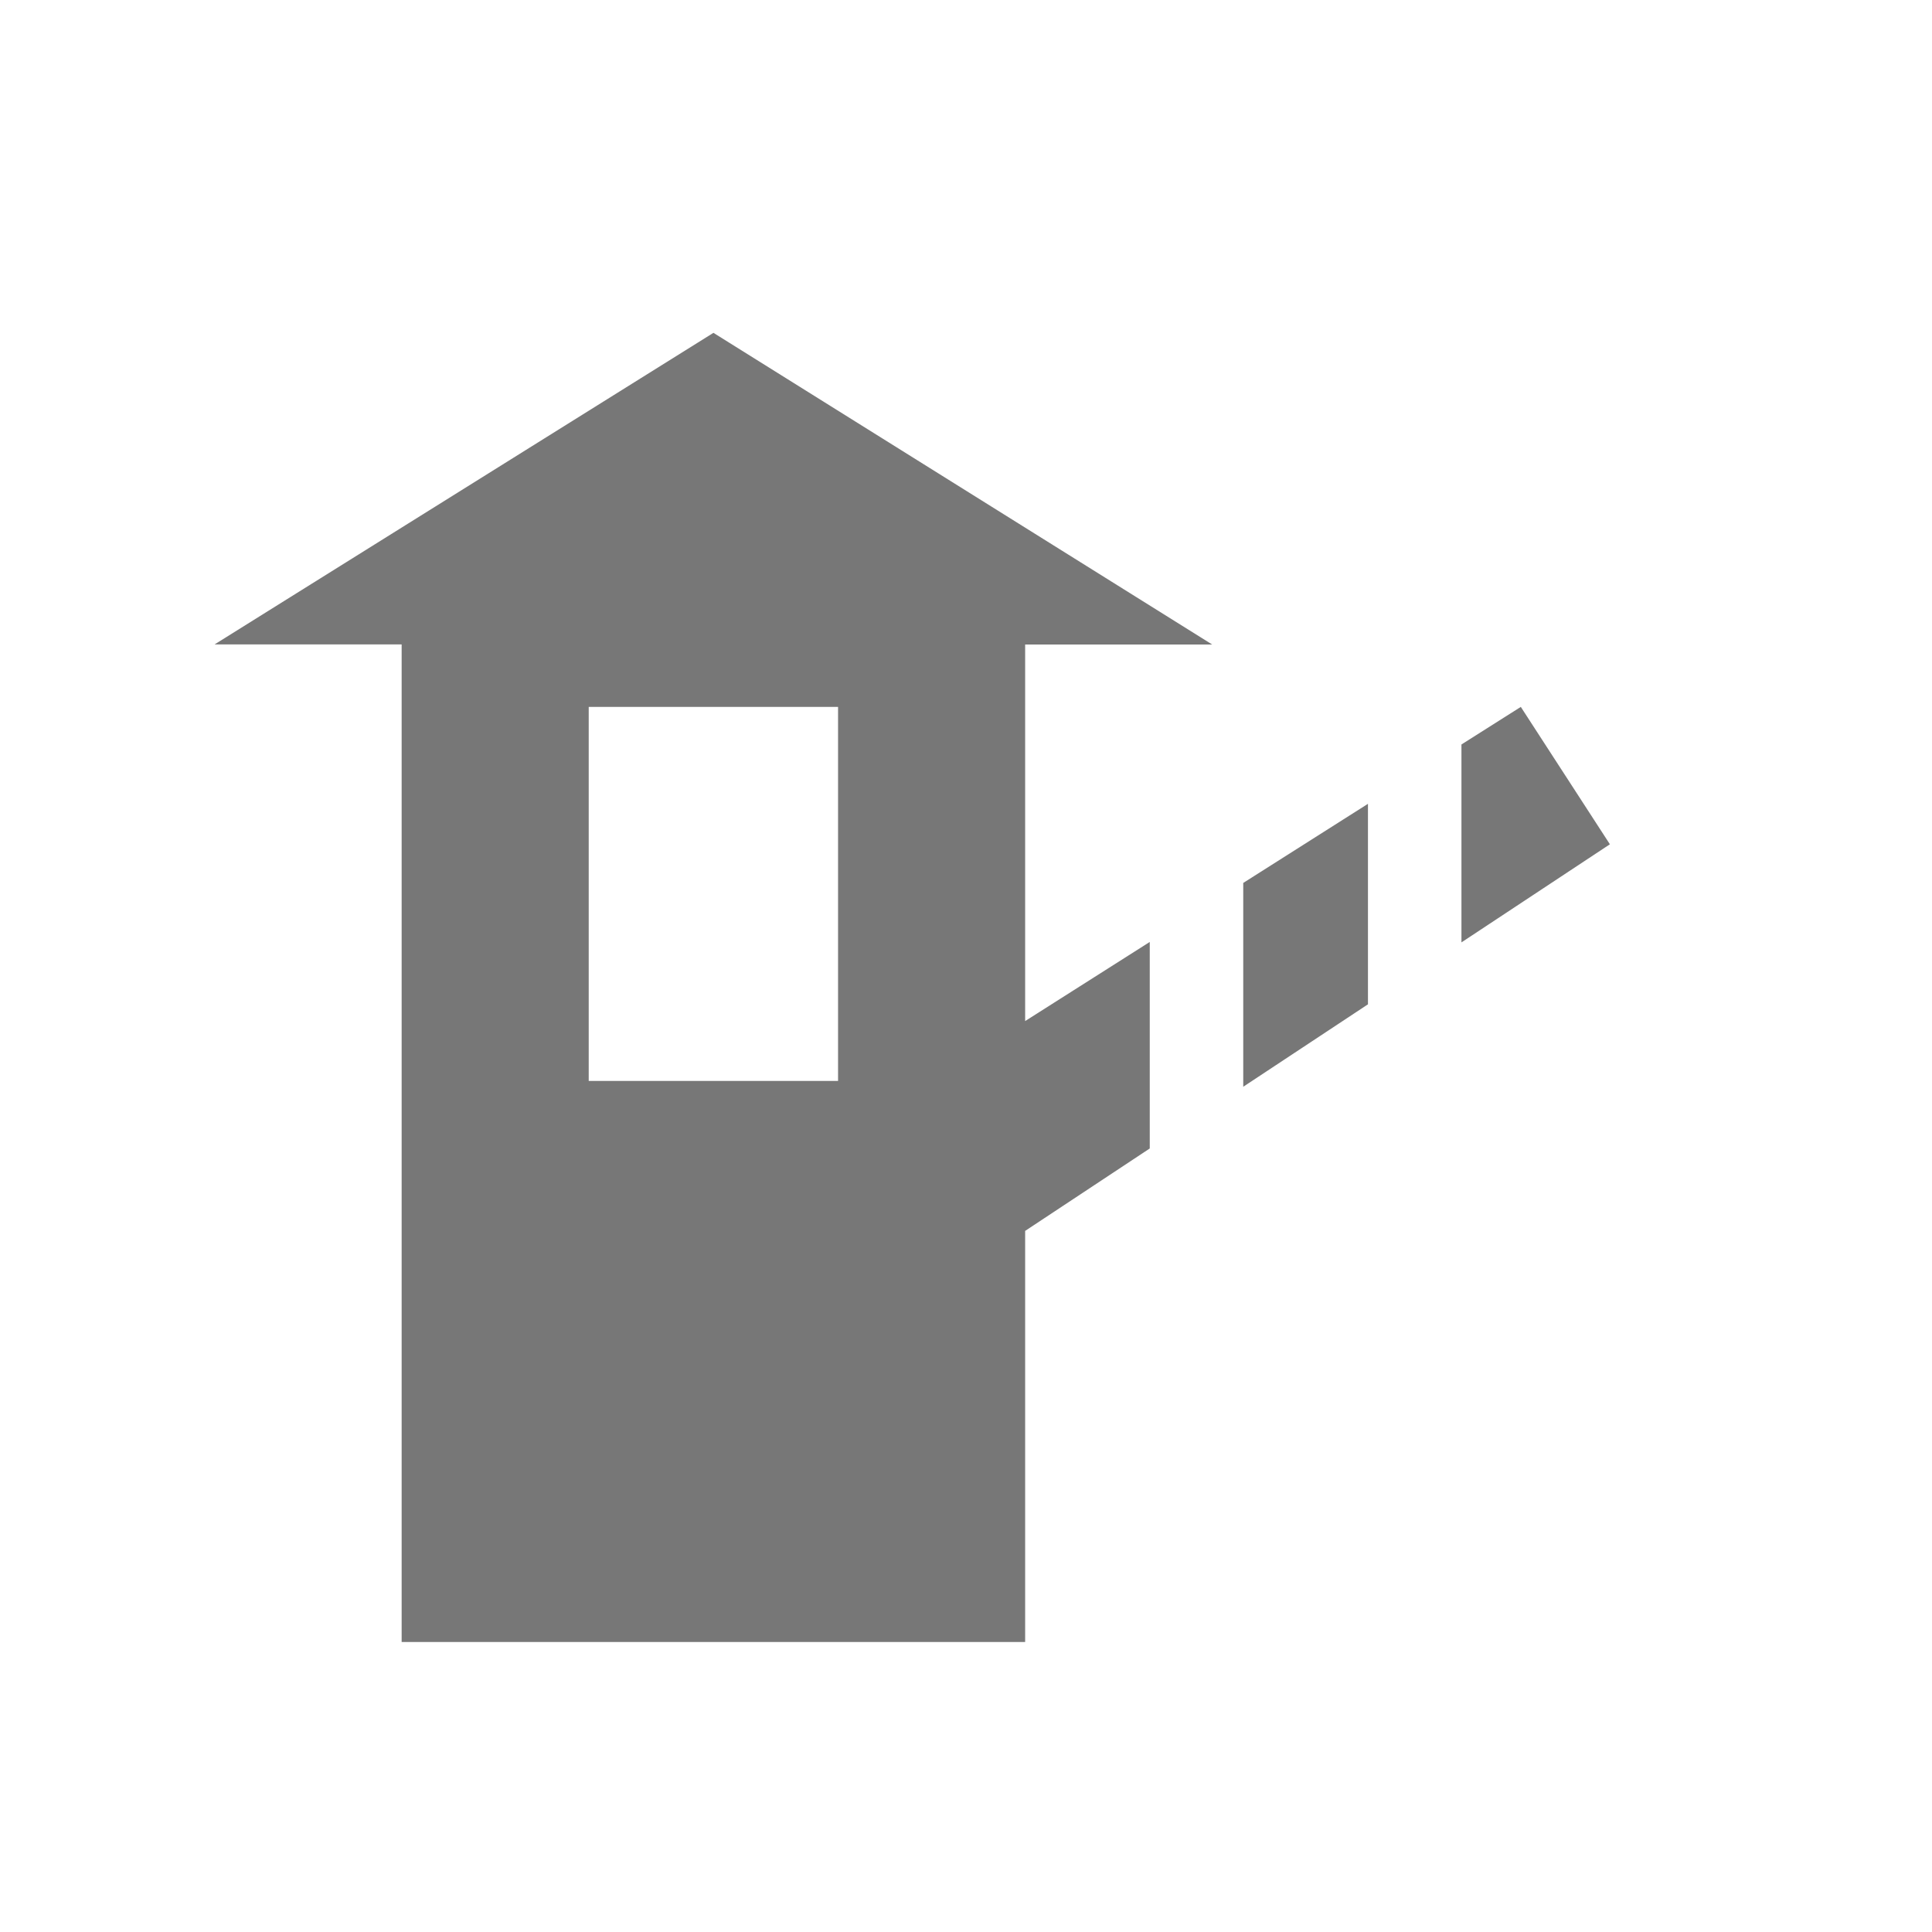
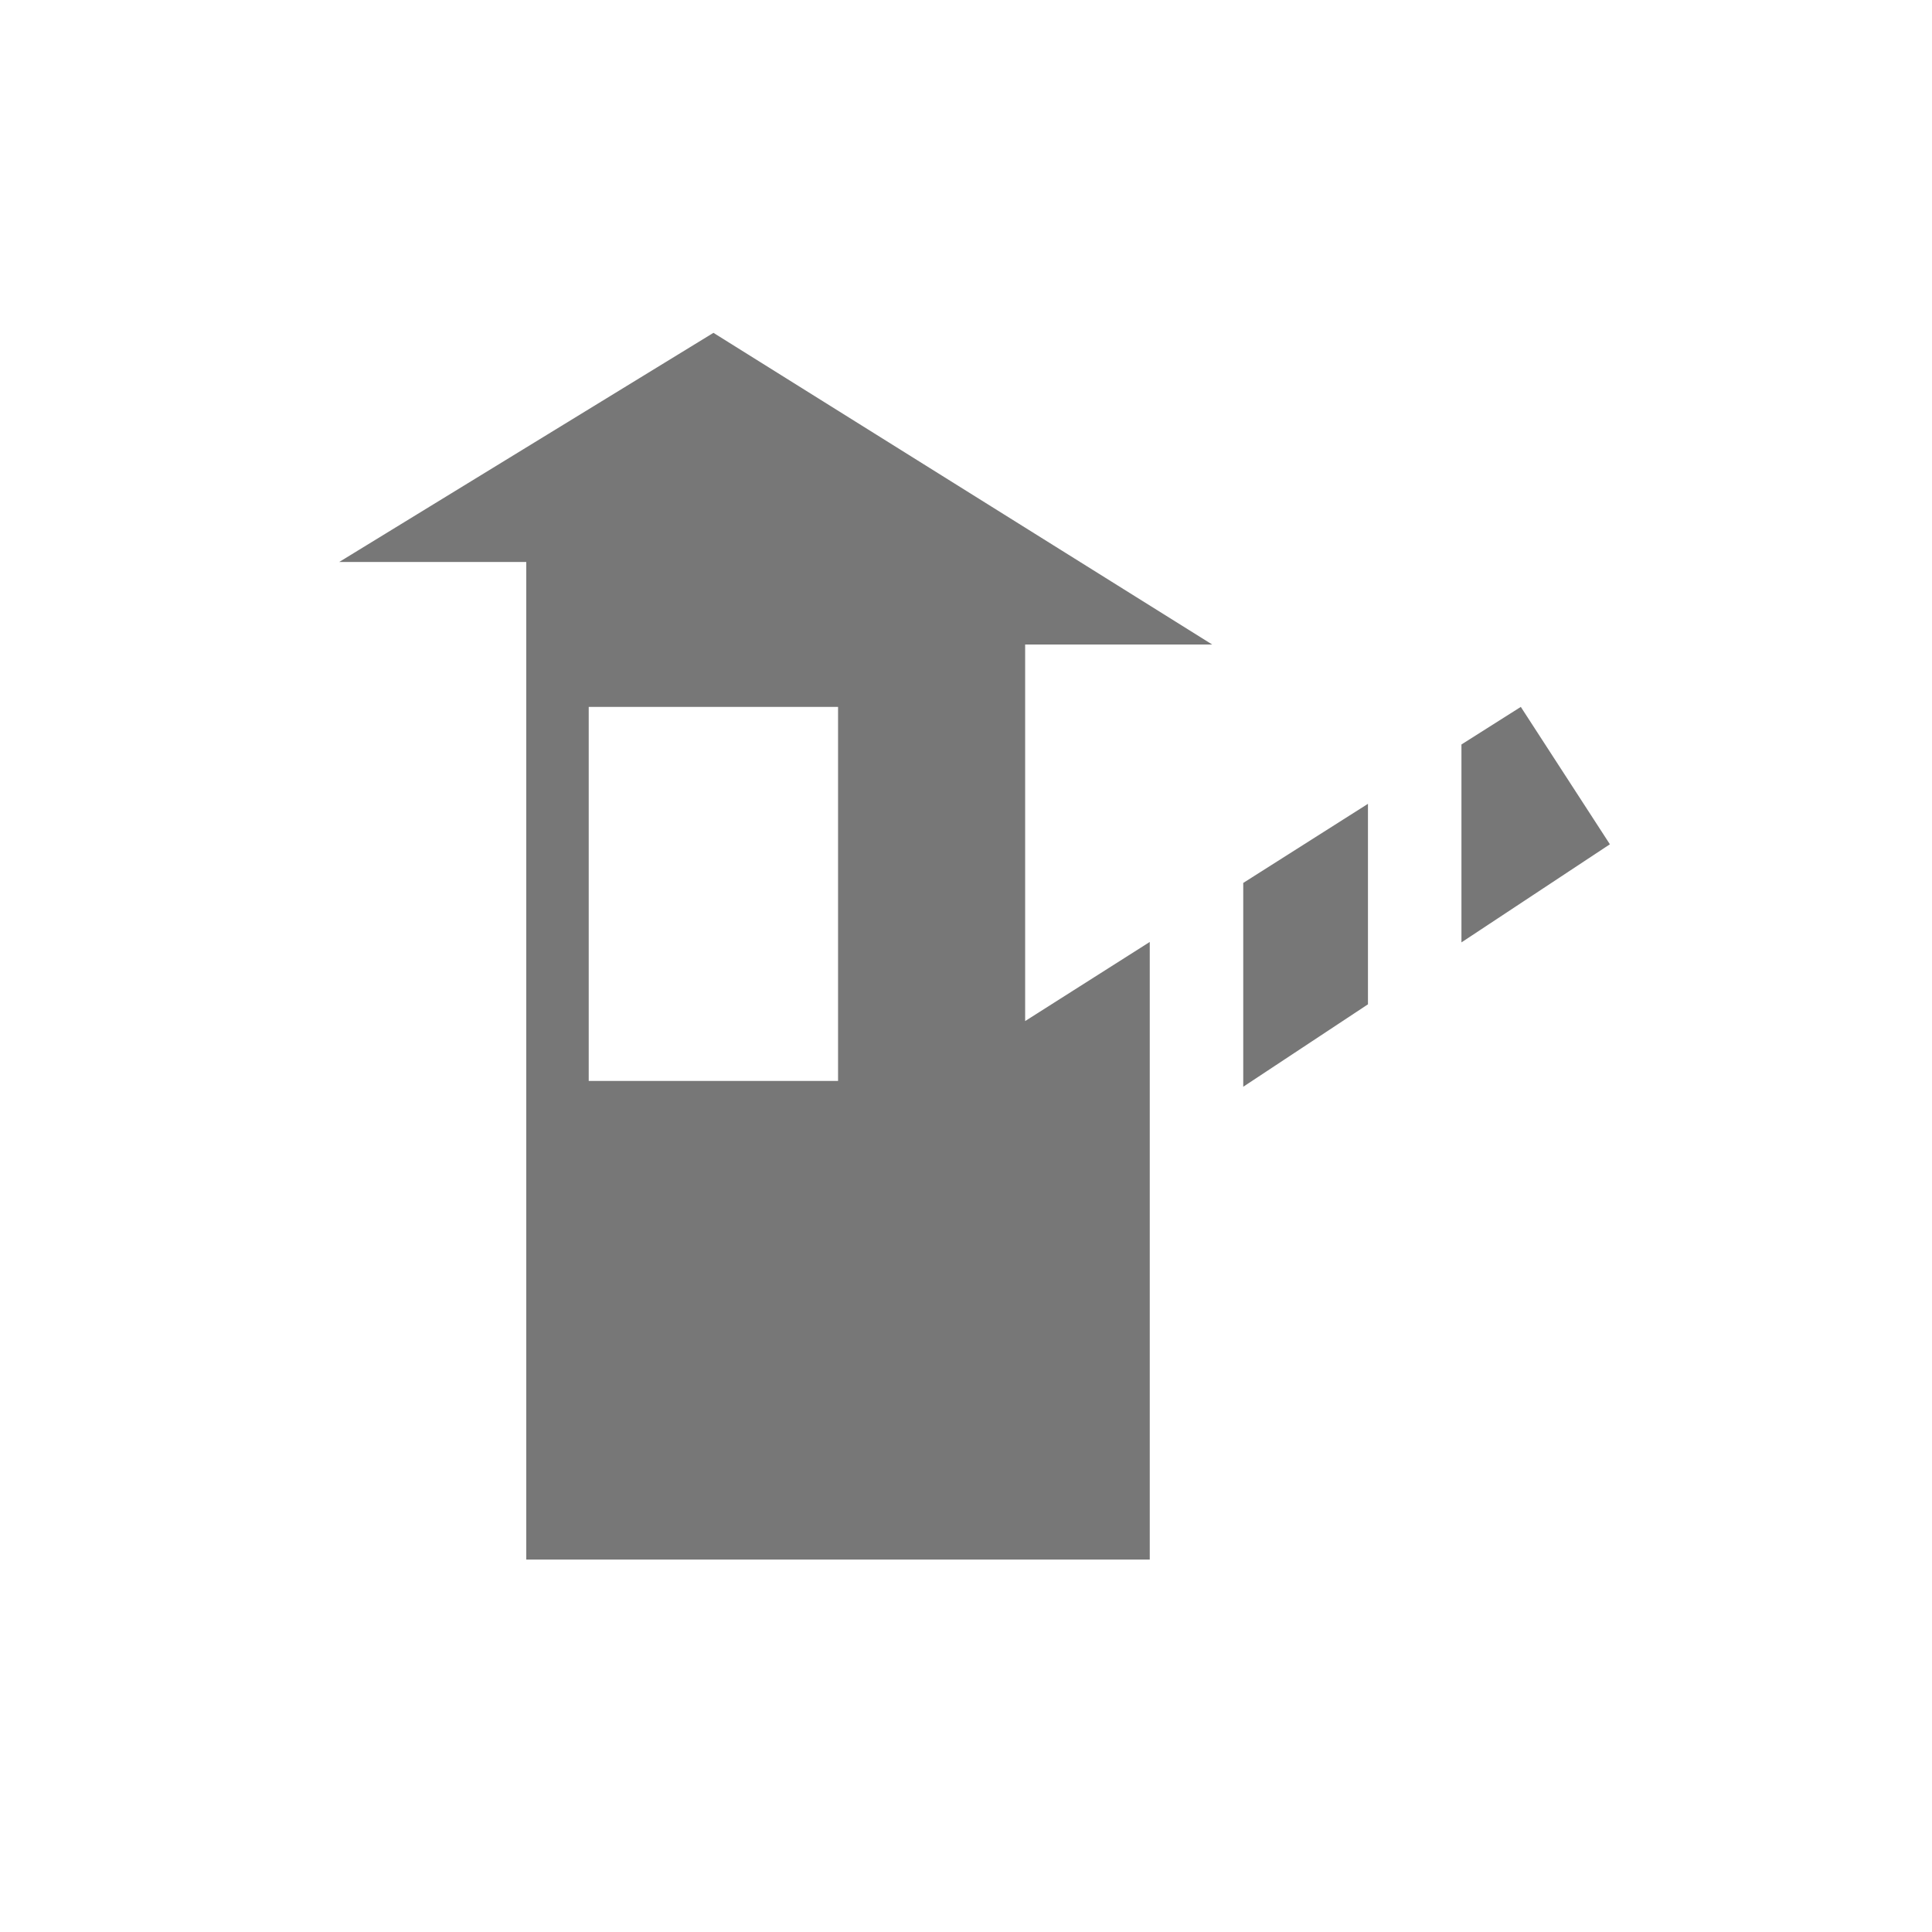
<svg xmlns="http://www.w3.org/2000/svg" height="18" viewBox="0 0 18 18" width="18">
-   <path d="m6.647 3.101 4.647 2.904-1.743 0v3.508l1.161-.737v1.924l-1.161.768v3.83h-5.809v-9.294l-1.743-0zm6.098 4.388v1.868l-1.162.768v-1.899zm-4.937-.903h-2.323v3.485h2.323zm6.361 0.0.83 1.28-1.383.914v-1.844z" fill="#777" />
+   <path d="m6.647 3.101 4.647 2.904-1.743 0v3.508l1.161-.737v1.924v3.83h-5.809v-9.294l-1.743-0zm6.098 4.388v1.868l-1.162.768v-1.899zm-4.937-.903h-2.323v3.485h2.323zm6.361 0.0.83 1.28-1.383.914v-1.844z" fill="#777" />
</svg>